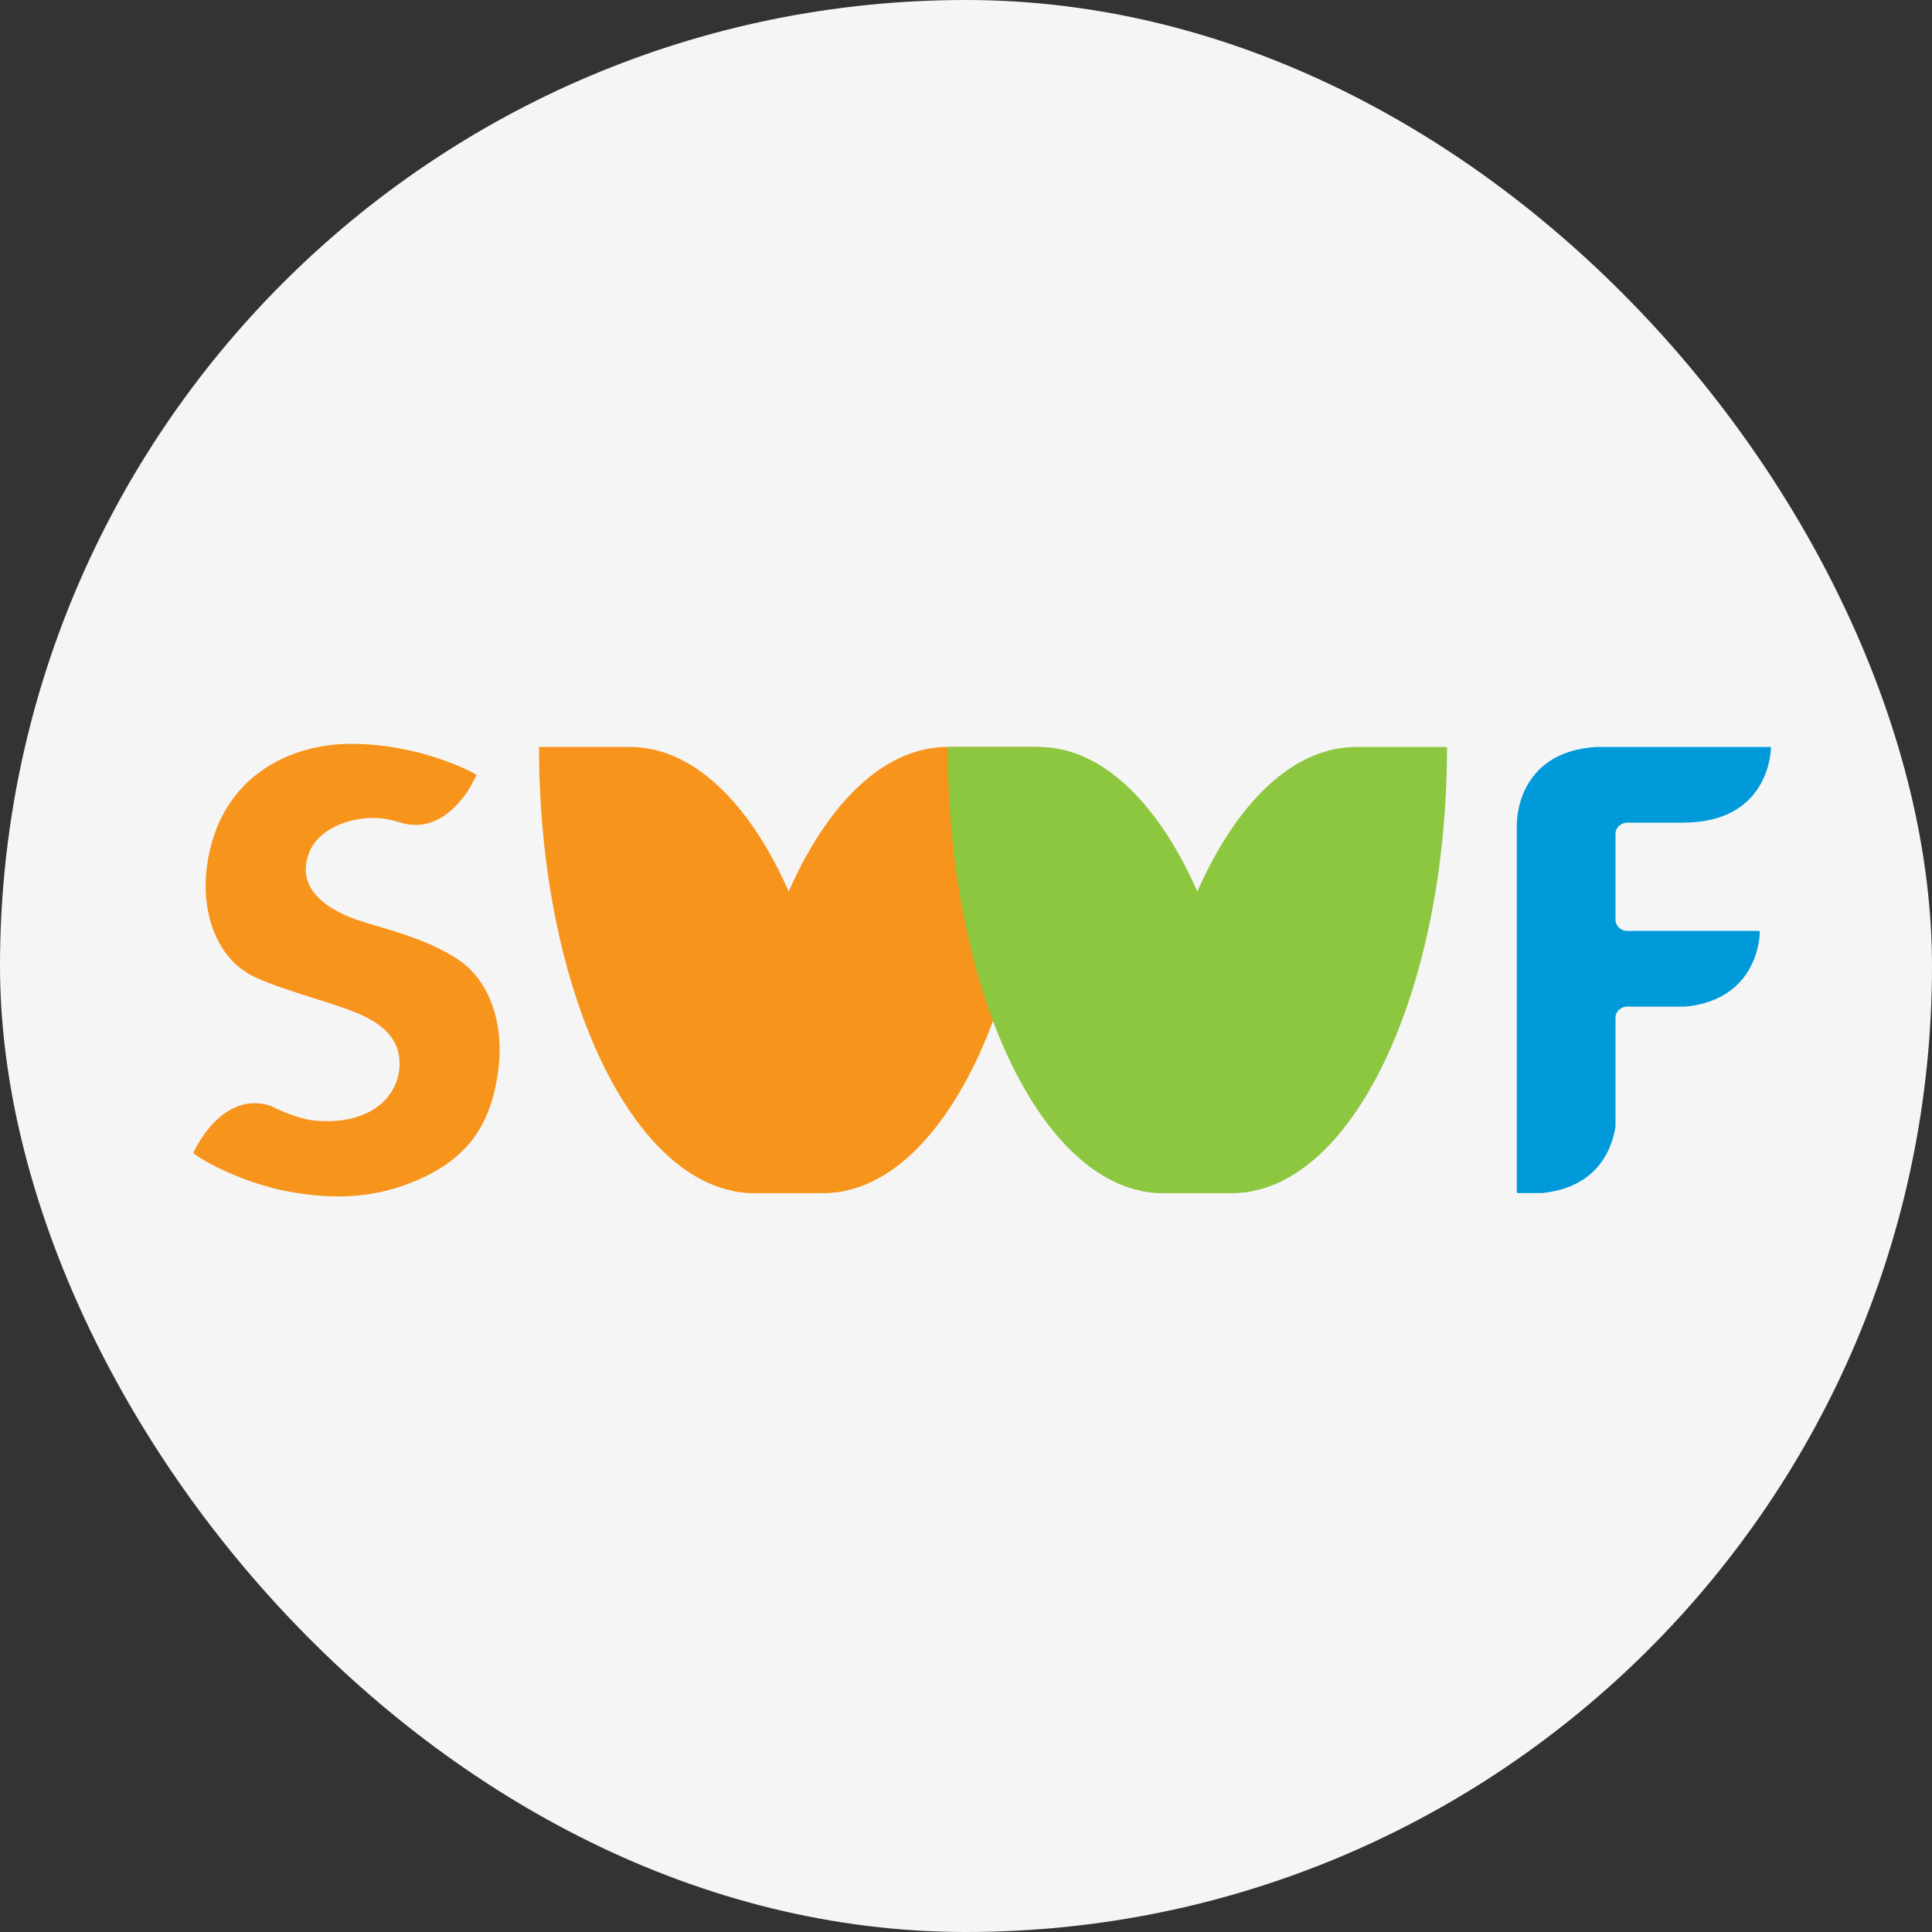
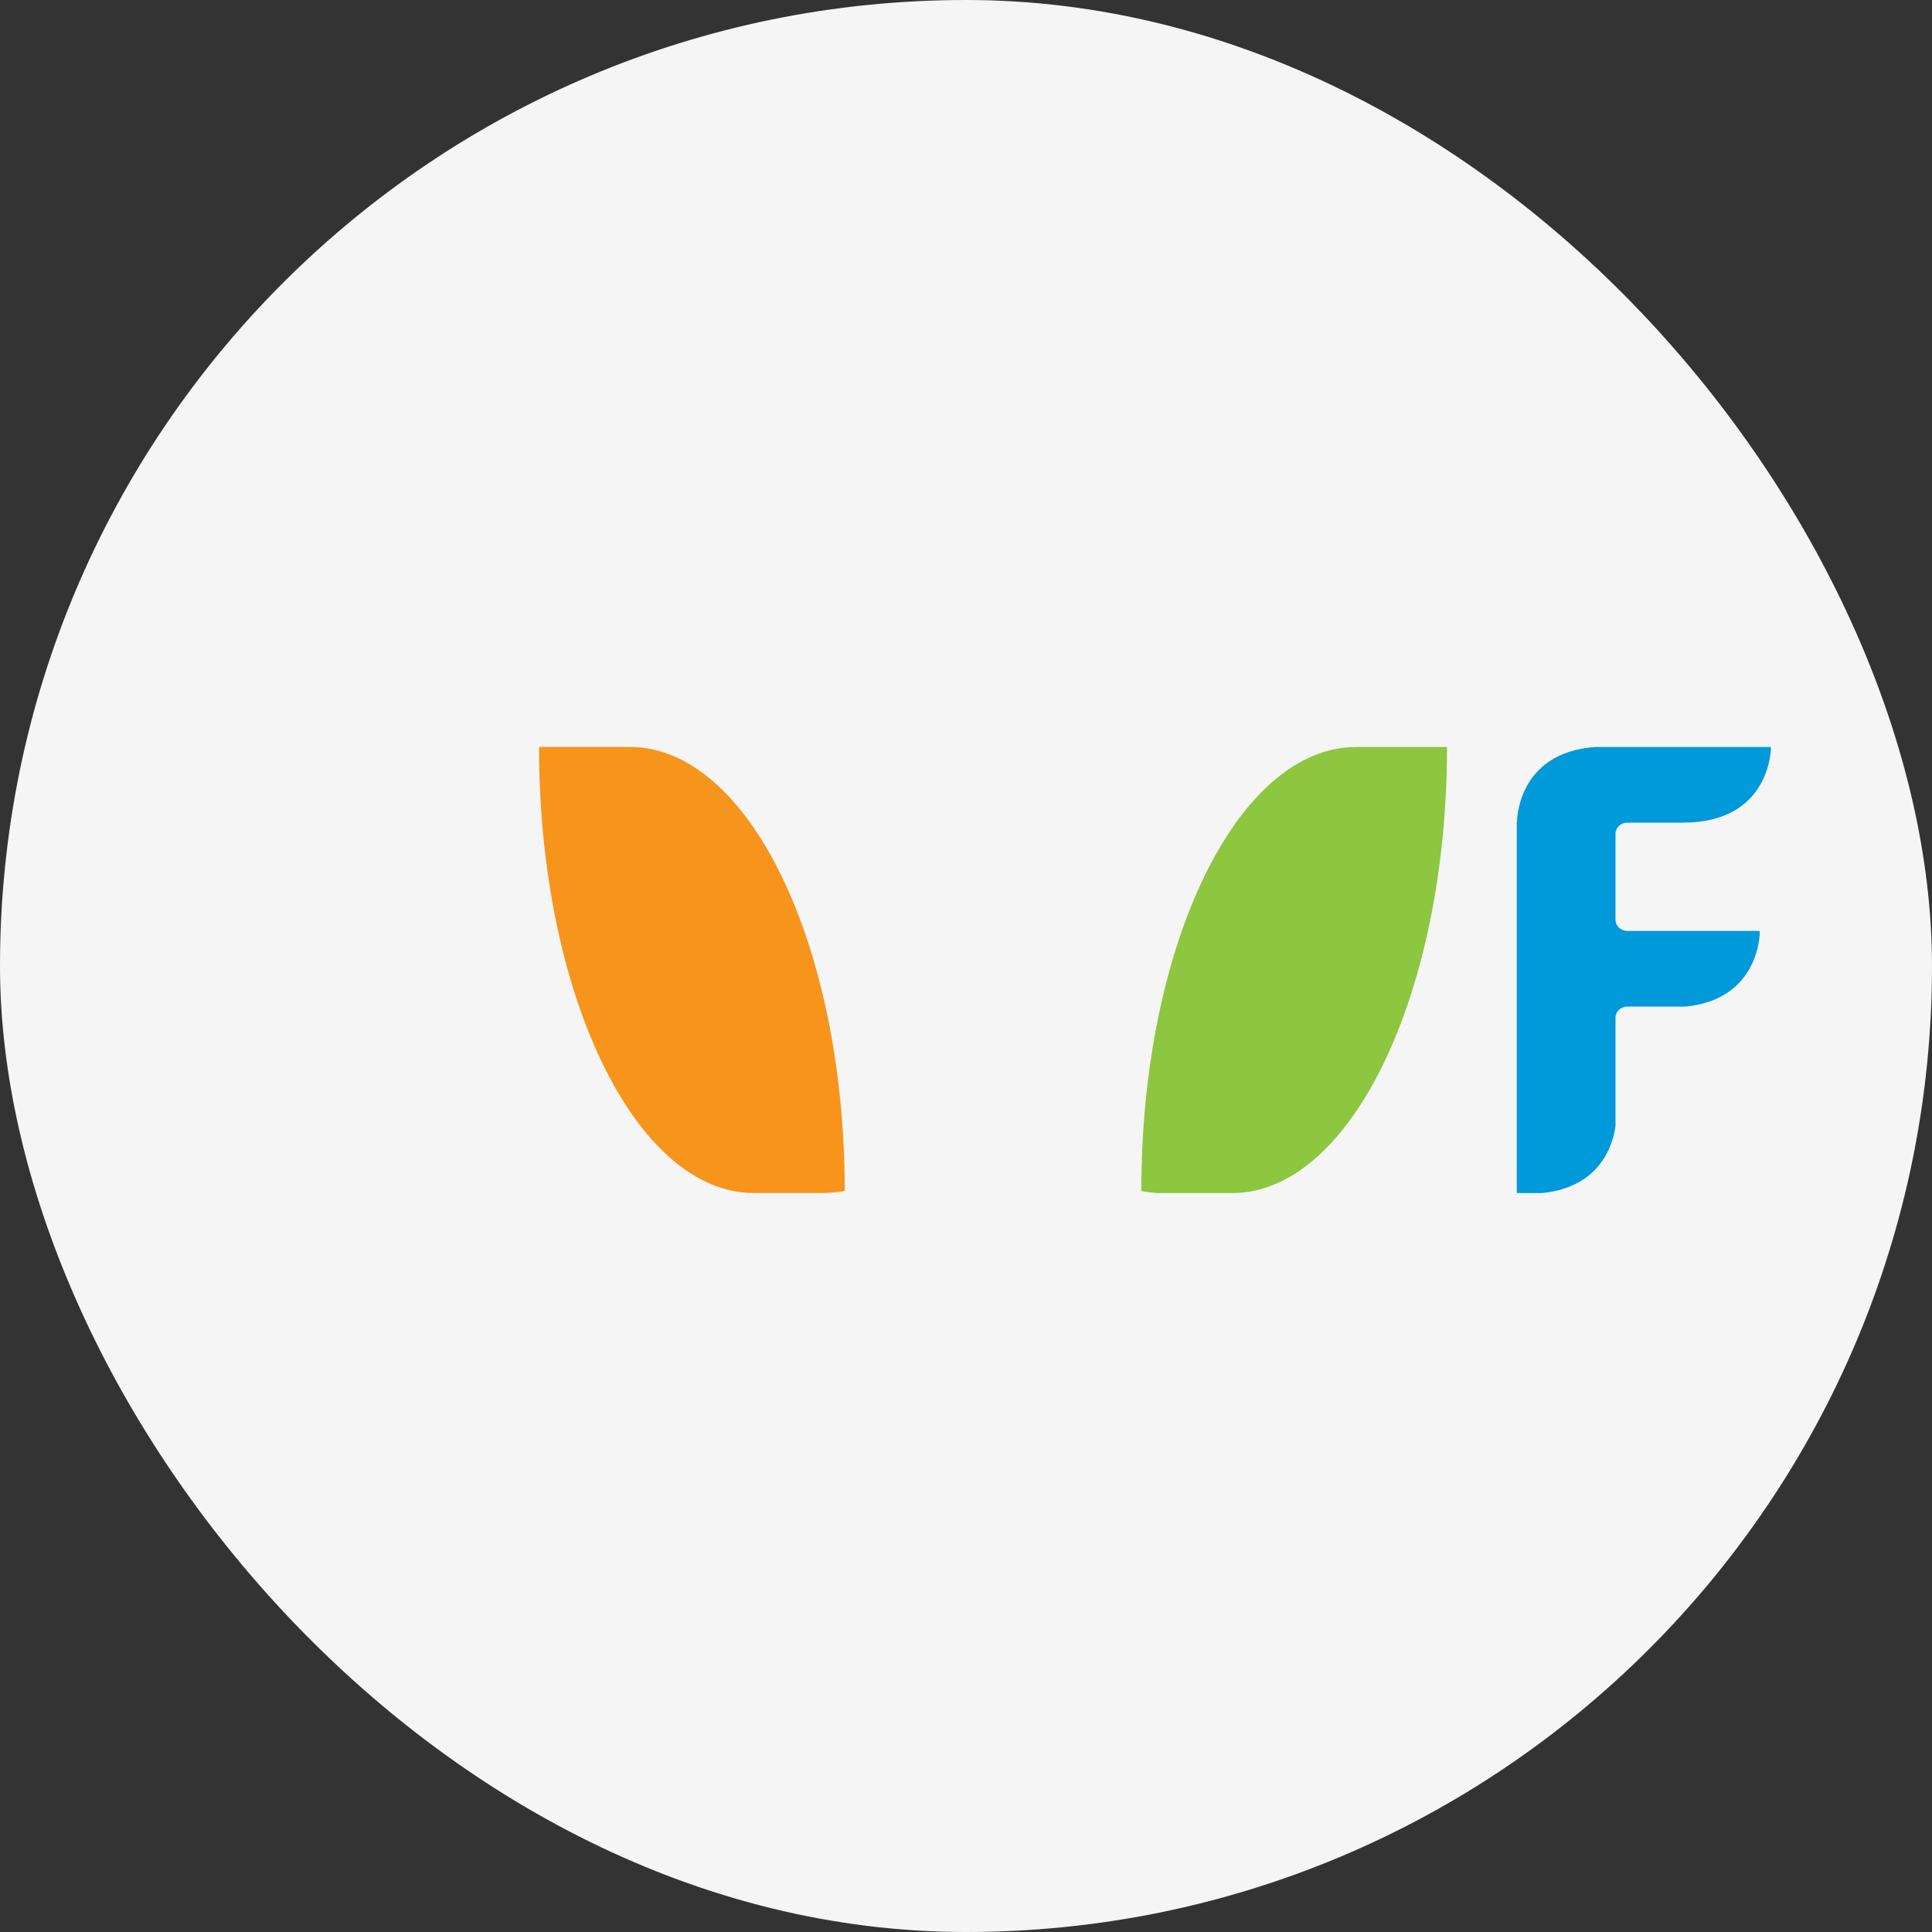
<svg xmlns="http://www.w3.org/2000/svg" width="60" height="60" viewBox="0 0 60 60" fill="none">
  <rect x="0" y="0" width="60" height="60" fill="#333333" stroke="none" />
  <rect width="60" height="60" rx="30" fill="#F5F5F5" />
  <g style="mix-blend-mode:multiply">
    <path d="M26.234 36.985C26.234 29.333 23.245 23.197 19.561 23.197H16.74C16.74 30.849 19.727 37.05 23.413 37.05H25.577C25.577 37.05 26.003 37.039 26.235 36.984L26.234 36.985Z" fill="#F7941C" />
  </g>
  <g style="mix-blend-mode:multiply">
-     <path d="M22.754 36.985C22.754 29.333 25.741 23.197 29.427 23.197H32.247C32.247 30.849 29.261 37.05 25.575 37.05H23.266C23.266 37.05 22.952 37.03 22.754 36.984V36.985Z" fill="#F7941C" />
-   </g>
+     </g>
  <g style="mix-blend-mode:multiply">
-     <path d="M38.924 36.985C38.924 29.333 35.937 23.197 32.253 23.197H29.432C29.432 30.849 32.419 37.05 36.104 37.05H38.268C38.268 37.05 38.694 37.039 38.927 36.984L38.924 36.985Z" fill="#8DC63F" />
-   </g>
+     </g>
  <g style="mix-blend-mode:multiply">
    <path d="M35.445 36.986C35.445 29.333 38.432 23.199 42.117 23.199H44.938C44.938 30.851 41.951 37.052 38.266 37.052H35.955C35.955 37.052 35.642 37.032 35.443 36.986H35.445Z" fill="#8DC63F" />
  </g>
-   <path d="M14.151 29.747C13.321 29.236 12.455 28.98 11.758 28.774C11.354 28.654 11.003 28.55 10.711 28.417C9.679 27.945 9.3 27.302 9.592 26.504C9.867 25.748 10.819 25.402 11.587 25.402C11.638 25.402 11.688 25.403 11.736 25.407C11.965 25.421 12.186 25.468 12.393 25.531C13.498 25.901 14.246 25.019 14.589 24.471C14.686 24.284 14.752 24.159 14.752 24.159C14.759 24.146 14.767 24.133 14.775 24.122C14.789 24.102 14.797 24.087 14.805 24.076C14.783 24.059 14.748 24.033 14.689 24C14.674 23.991 13.051 23.1 10.898 23.1C9.158 23.101 7.095 23.962 6.523 26.379C6.105 28.144 6.678 29.774 7.917 30.345C8.458 30.593 9.102 30.797 9.727 30.994C10.085 31.107 10.424 31.215 10.745 31.329C11.543 31.616 12.365 32.033 12.408 32.952C12.429 33.406 12.268 33.839 11.953 34.168C11.67 34.465 11.126 34.819 10.147 34.819C10.047 34.819 9.944 34.815 9.839 34.808C9.41 34.778 8.88 34.58 8.396 34.34C6.866 33.85 6.014 35.782 6.014 35.782L6.006 35.771C6.001 35.787 6.001 35.795 6 35.797C6.003 35.799 6.018 35.826 6.091 35.878C6.567 36.213 7.759 36.779 8.919 36.996C9.511 37.106 10.013 37.156 10.5 37.156C11.377 37.156 12.192 36.986 12.988 36.638C14.499 35.975 15.242 34.967 15.47 33.268C15.678 31.727 15.171 30.377 14.149 29.748L14.151 29.747Z" fill="#F7941C" />
  <g style="mix-blend-mode:multiply">
    <path d="M55 23.199H49.544C47.093 23.367 47.111 25.536 47.111 25.536H47.105V37.021C47.105 37.037 47.121 37.051 47.138 37.051H47.897C49.715 36.864 50.092 35.536 50.171 34.975V31.604C50.171 31.415 50.336 31.26 50.538 31.26H52.359C54.644 31.026 54.654 28.986 54.653 28.937C54.65 28.924 54.639 28.911 54.623 28.911H50.538C50.336 28.911 50.171 28.758 50.171 28.567V25.892C50.171 25.702 50.336 25.548 50.538 25.548H52.262C55.021 25.548 54.999 23.199 54.999 23.199H55Z" fill="#0099DA" />
  </g>
</svg>